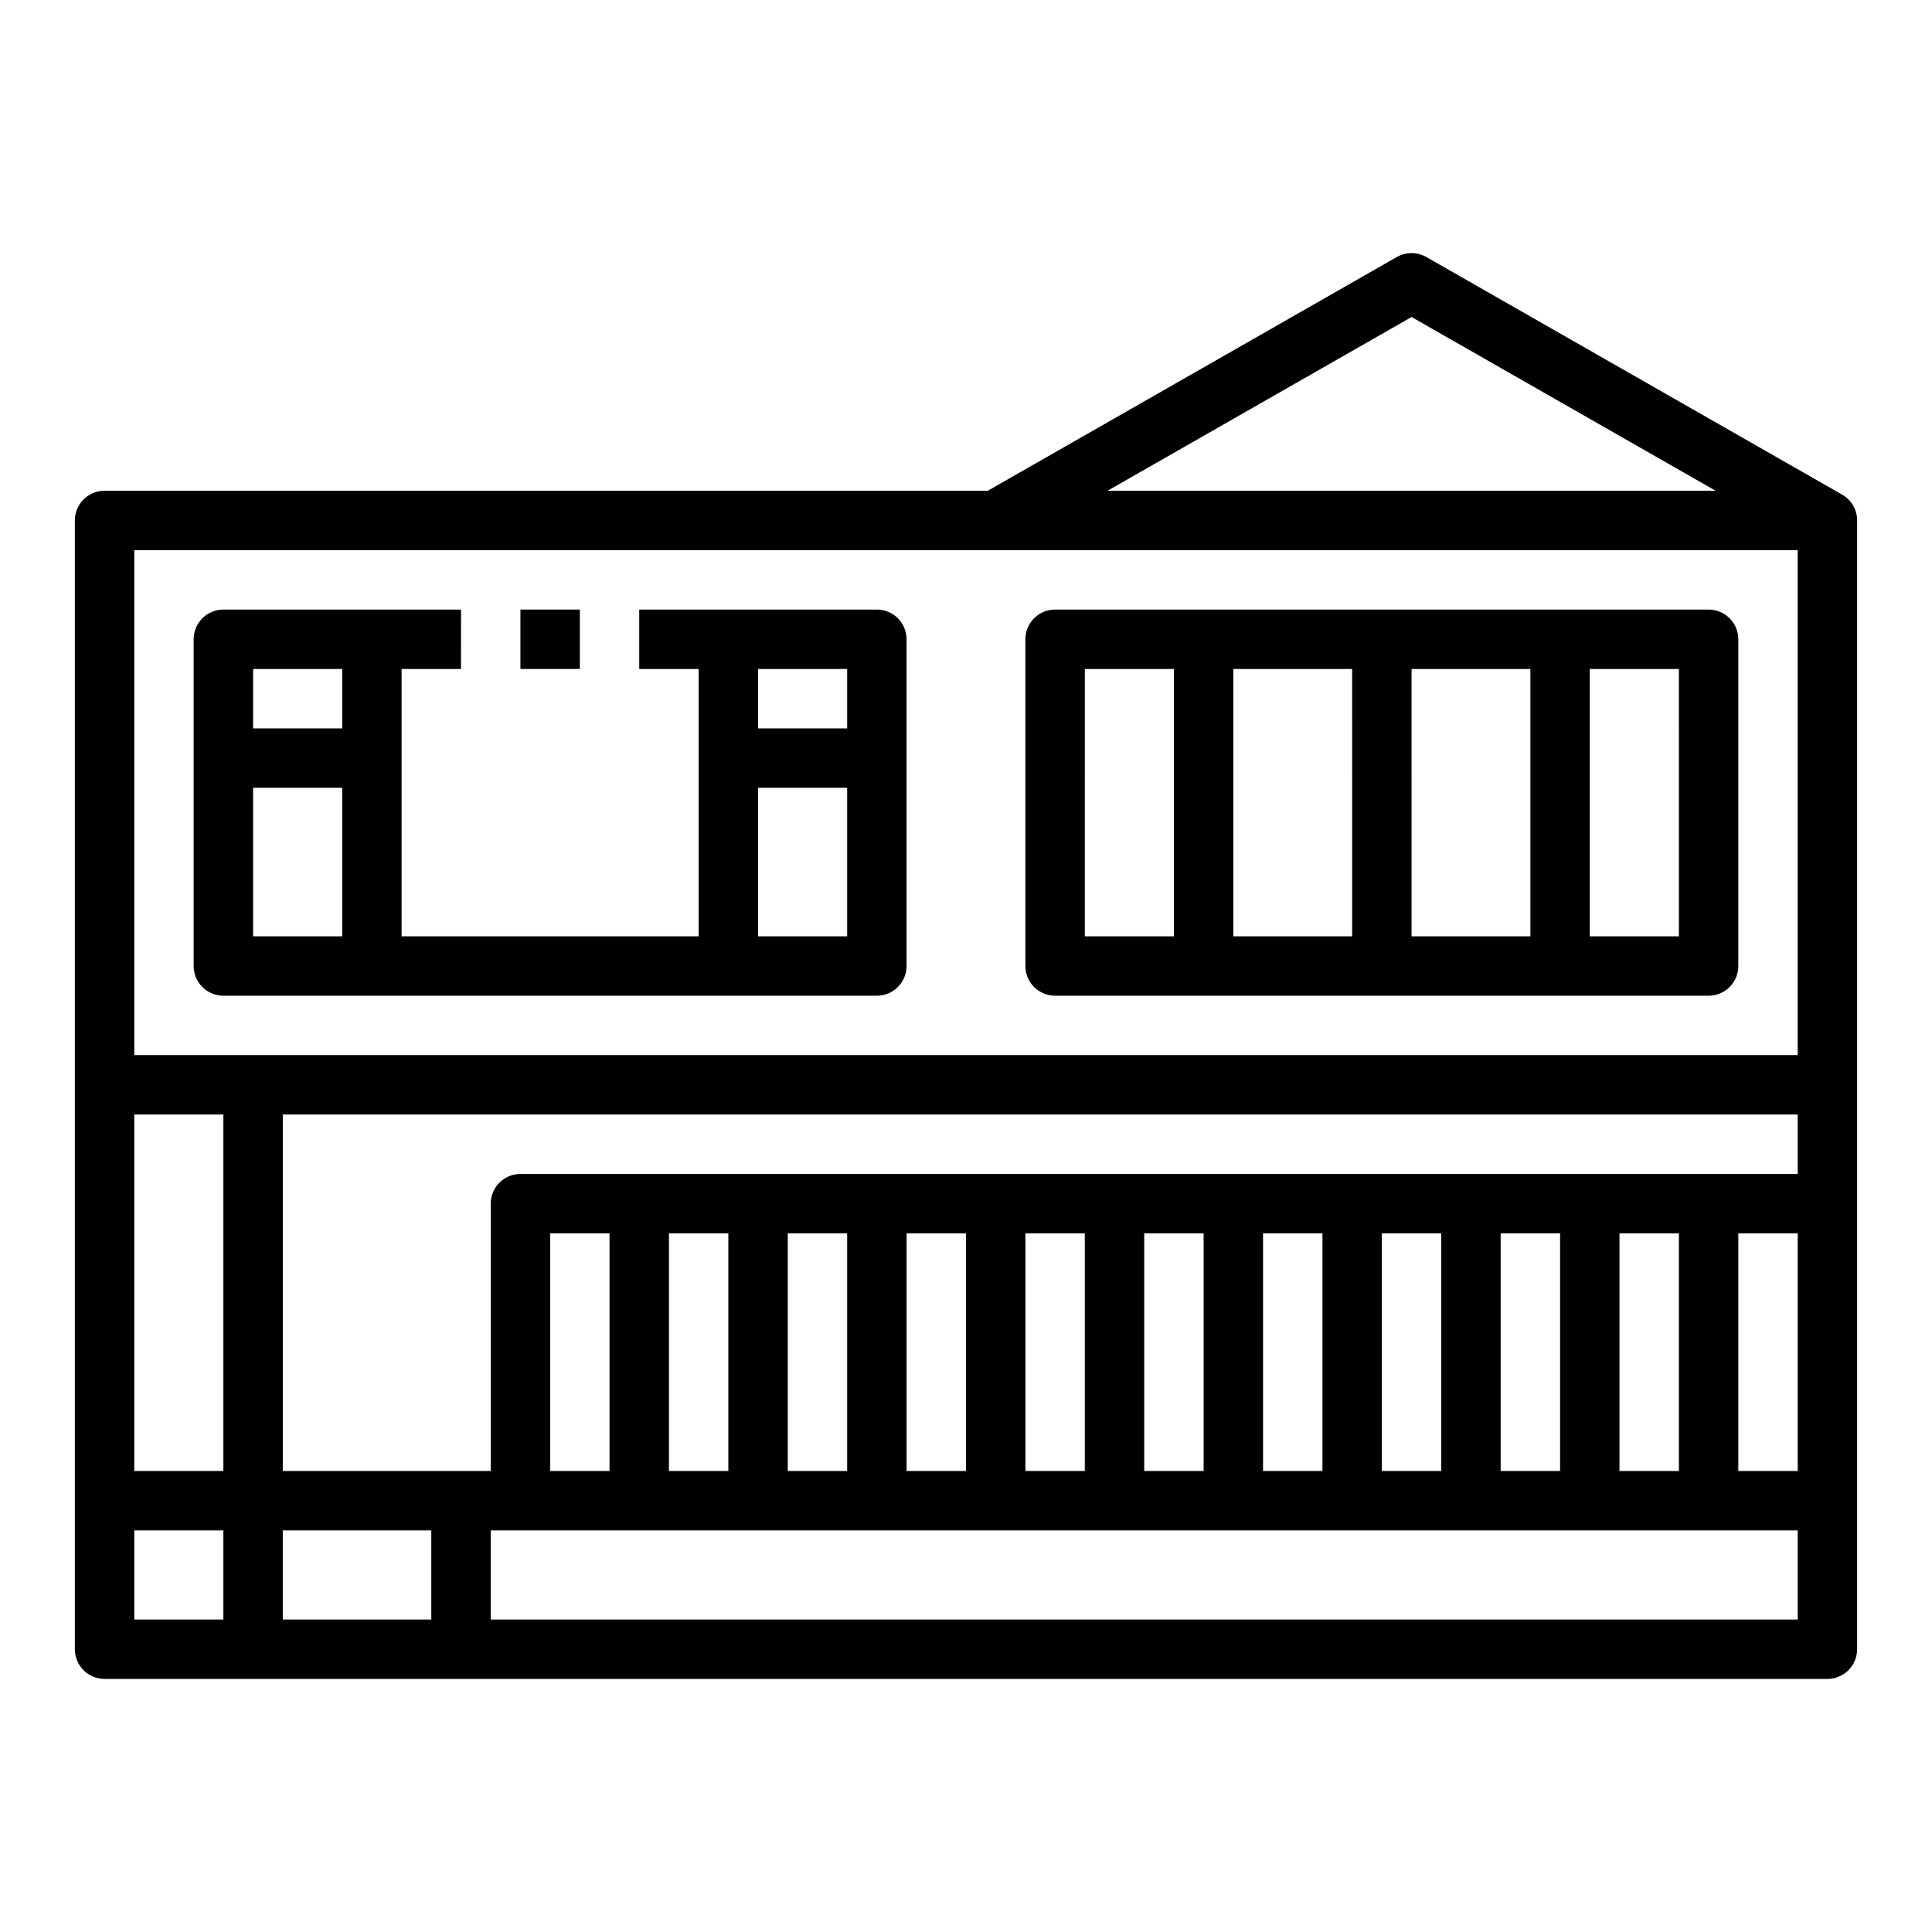
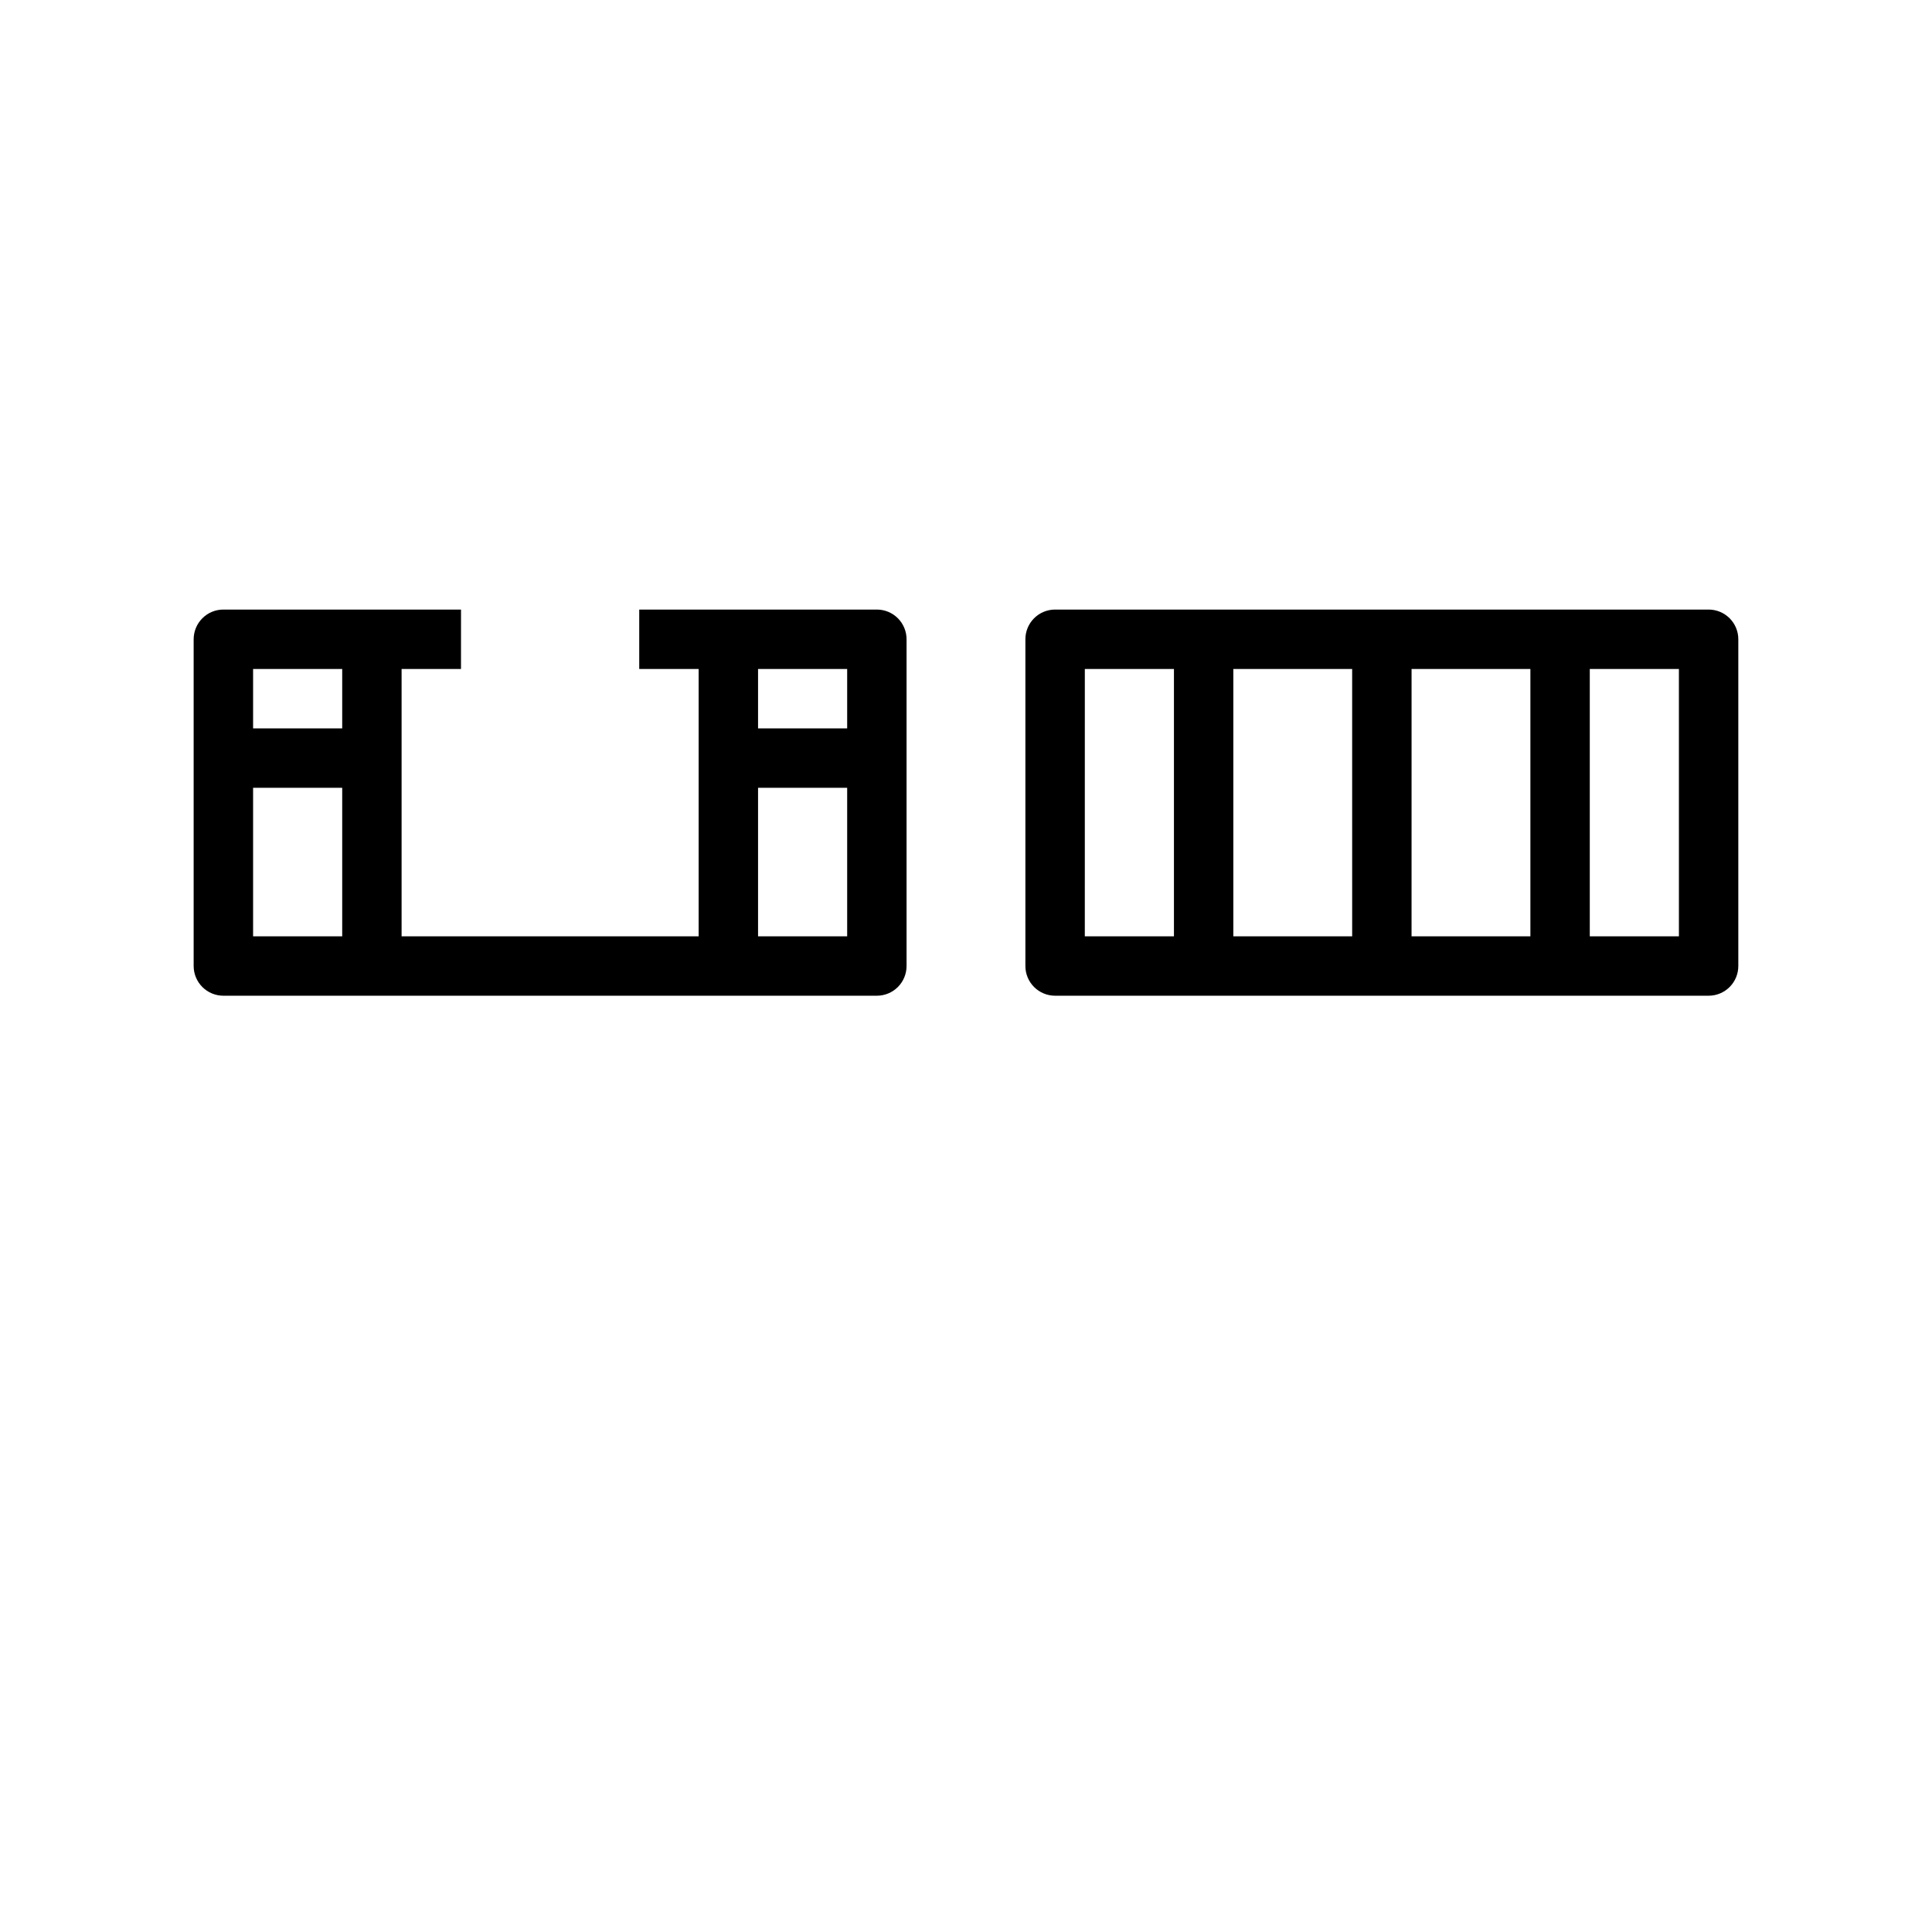
<svg xmlns="http://www.w3.org/2000/svg" fill="#000000" width="800px" height="800px" version="1.1" viewBox="144 144 512 512">
  <g>
-     <path d="m632.19 275.09 0.004-0.004-110.21-62.977h-0.004c-2.422-1.383-5.391-1.383-7.812 0l-108.39 61.941h-234.07c-2.09 0-4.09 0.828-5.566 2.305-1.477 1.477-2.309 3.481-2.309 5.566v299.14c0 2.09 0.832 4.09 2.309 5.566 1.477 1.477 3.477 2.305 5.566 2.305h456.58c2.086 0 4.09-0.828 5.566-2.305 1.473-1.477 2.305-3.477 2.305-5.566v-299.14c0-2.824-1.516-5.43-3.969-6.832zm-114.11-47.078 80.566 46.039h-161.13zm-338.5 61.781h440.83v133.82h-440.83zm110.21 244.04v-62.977h15.742v62.977zm31.488-62.977h15.742v62.977h-15.742zm31.488 0h15.742v62.977h-15.742zm31.488 0h15.742v62.977h-15.742zm31.488 0h15.742v62.977h-15.742zm31.488 0h15.742v62.977h-15.742zm31.488 0h15.742v62.977h-15.742zm31.488 0h15.742v62.977h-15.742zm31.488 0h15.742v62.977h-15.742zm31.488 0h15.742v62.977h-15.742zm31.488 0h15.742v62.977h-15.742zm-322.75-15.746c-2.086 0-4.09 0.832-5.566 2.309-1.477 1.473-2.305 3.477-2.305 5.566v70.848h-55.105v-94.465h401.47v15.742zm-102.34-15.742h23.617v94.465h-23.617zm39.359 110.21h39.359v23.617h-39.359zm-39.359 0h23.617v23.617h-23.617zm94.465 23.617v-23.617h346.37v23.617z" />
    <path d="m376.38 305.54h-62.977v15.742h15.742v70.848h-78.719v-70.848h15.742l0.004-15.742h-62.977c-2.09 0-4.09 0.828-5.566 2.305-1.477 1.477-2.309 3.481-2.309 5.566v86.594c0 2.086 0.832 4.09 2.309 5.566 1.477 1.477 3.477 2.305 5.566 2.305h173.18c2.086 0 4.09-0.828 5.566-2.305 1.477-1.477 2.305-3.481 2.305-5.566v-86.594c0-2.086-0.828-4.09-2.305-5.566-1.477-1.477-3.481-2.305-5.566-2.305zm-7.871 15.742v15.742l-23.617 0.004v-15.746zm-133.82 0v15.742l-23.617 0.004v-15.746zm-23.617 31.488h23.617v39.359h-23.617zm133.82 39.359v-39.359h23.617v39.359z" />
-     <path d="m281.92 305.54h15.742v15.742h-15.742z" />
    <path d="m596.8 305.54h-173.19c-2.086 0-4.09 0.828-5.566 2.305-1.477 1.477-2.305 3.481-2.305 5.566v86.594c0 2.086 0.828 4.09 2.305 5.566 1.477 1.477 3.481 2.305 5.566 2.305h173.19c2.086 0 4.09-0.828 5.566-2.305 1.477-1.477 2.305-3.481 2.305-5.566v-86.594c0-2.086-0.828-4.09-2.305-5.566-1.477-1.477-3.481-2.305-5.566-2.305zm-78.719 15.742h31.488v70.848h-31.492zm-15.742 70.848h-31.492v-70.848h31.488zm-70.848-70.848h23.617v70.848h-23.621zm157.44 70.848h-23.621v-70.848h23.617z" />
  </g>
</svg>